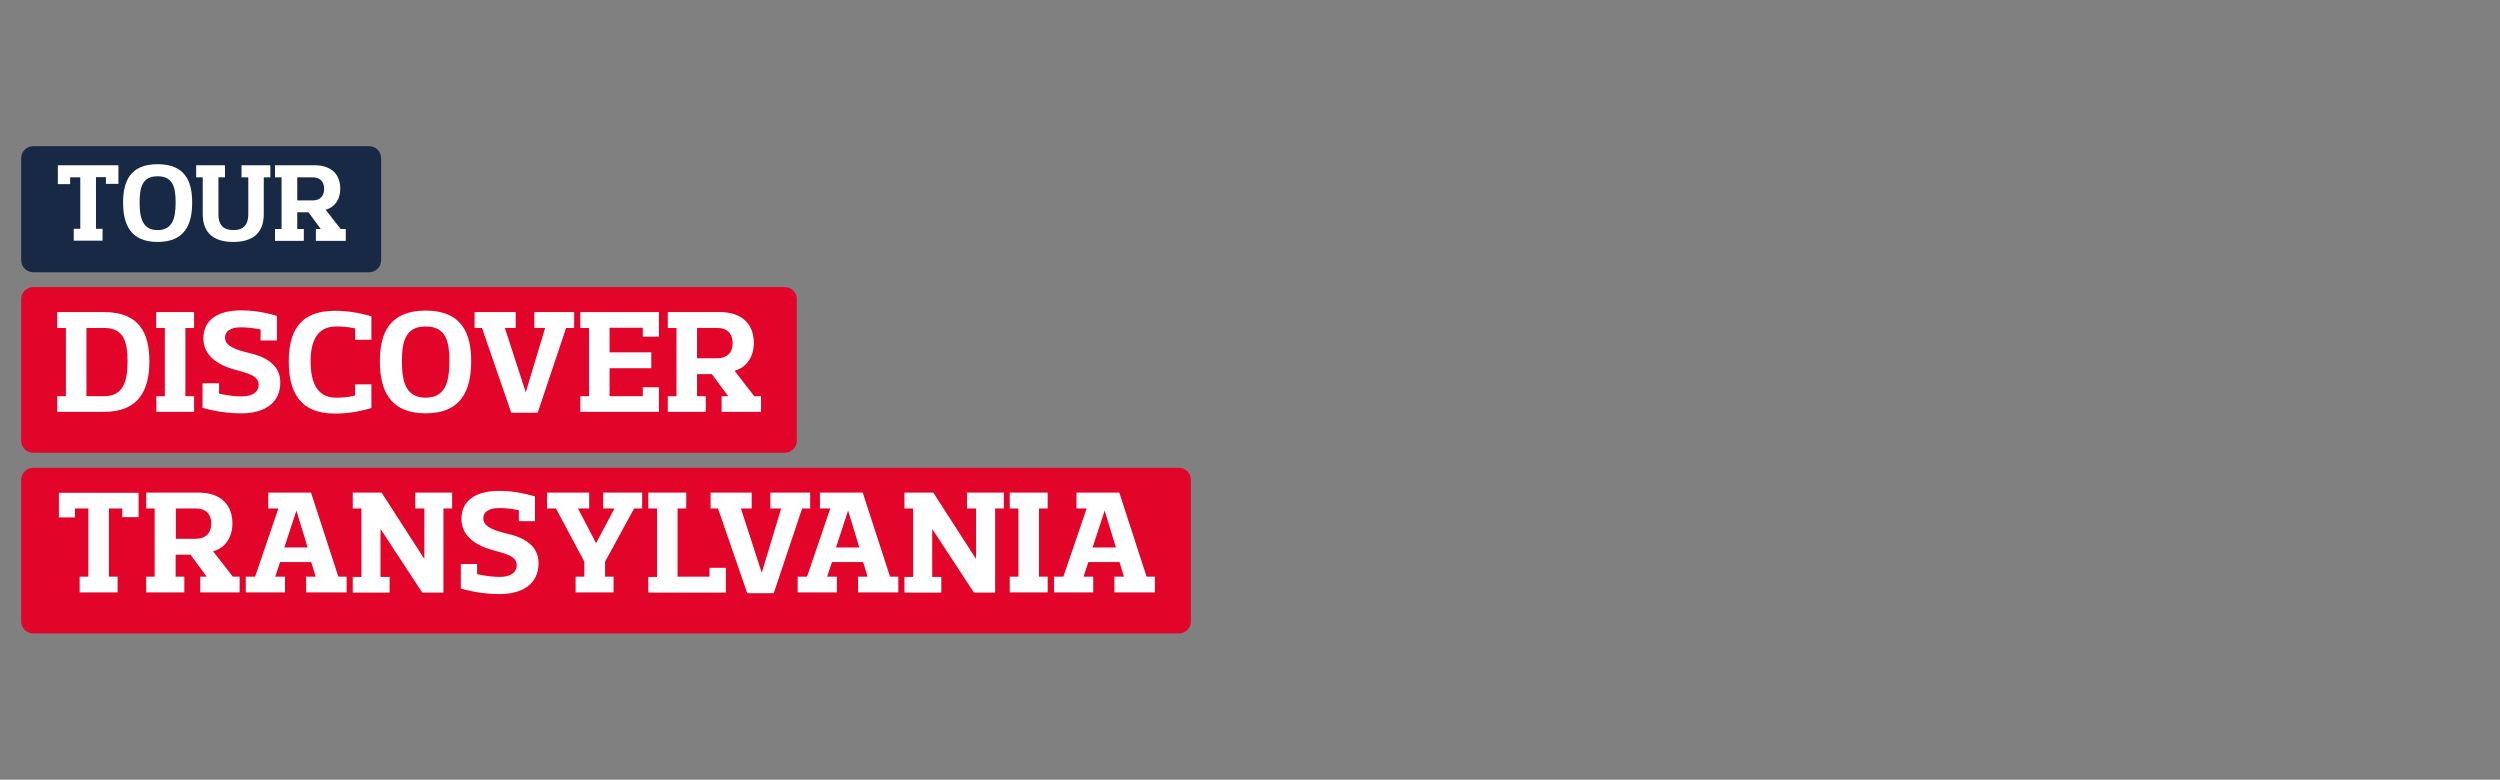
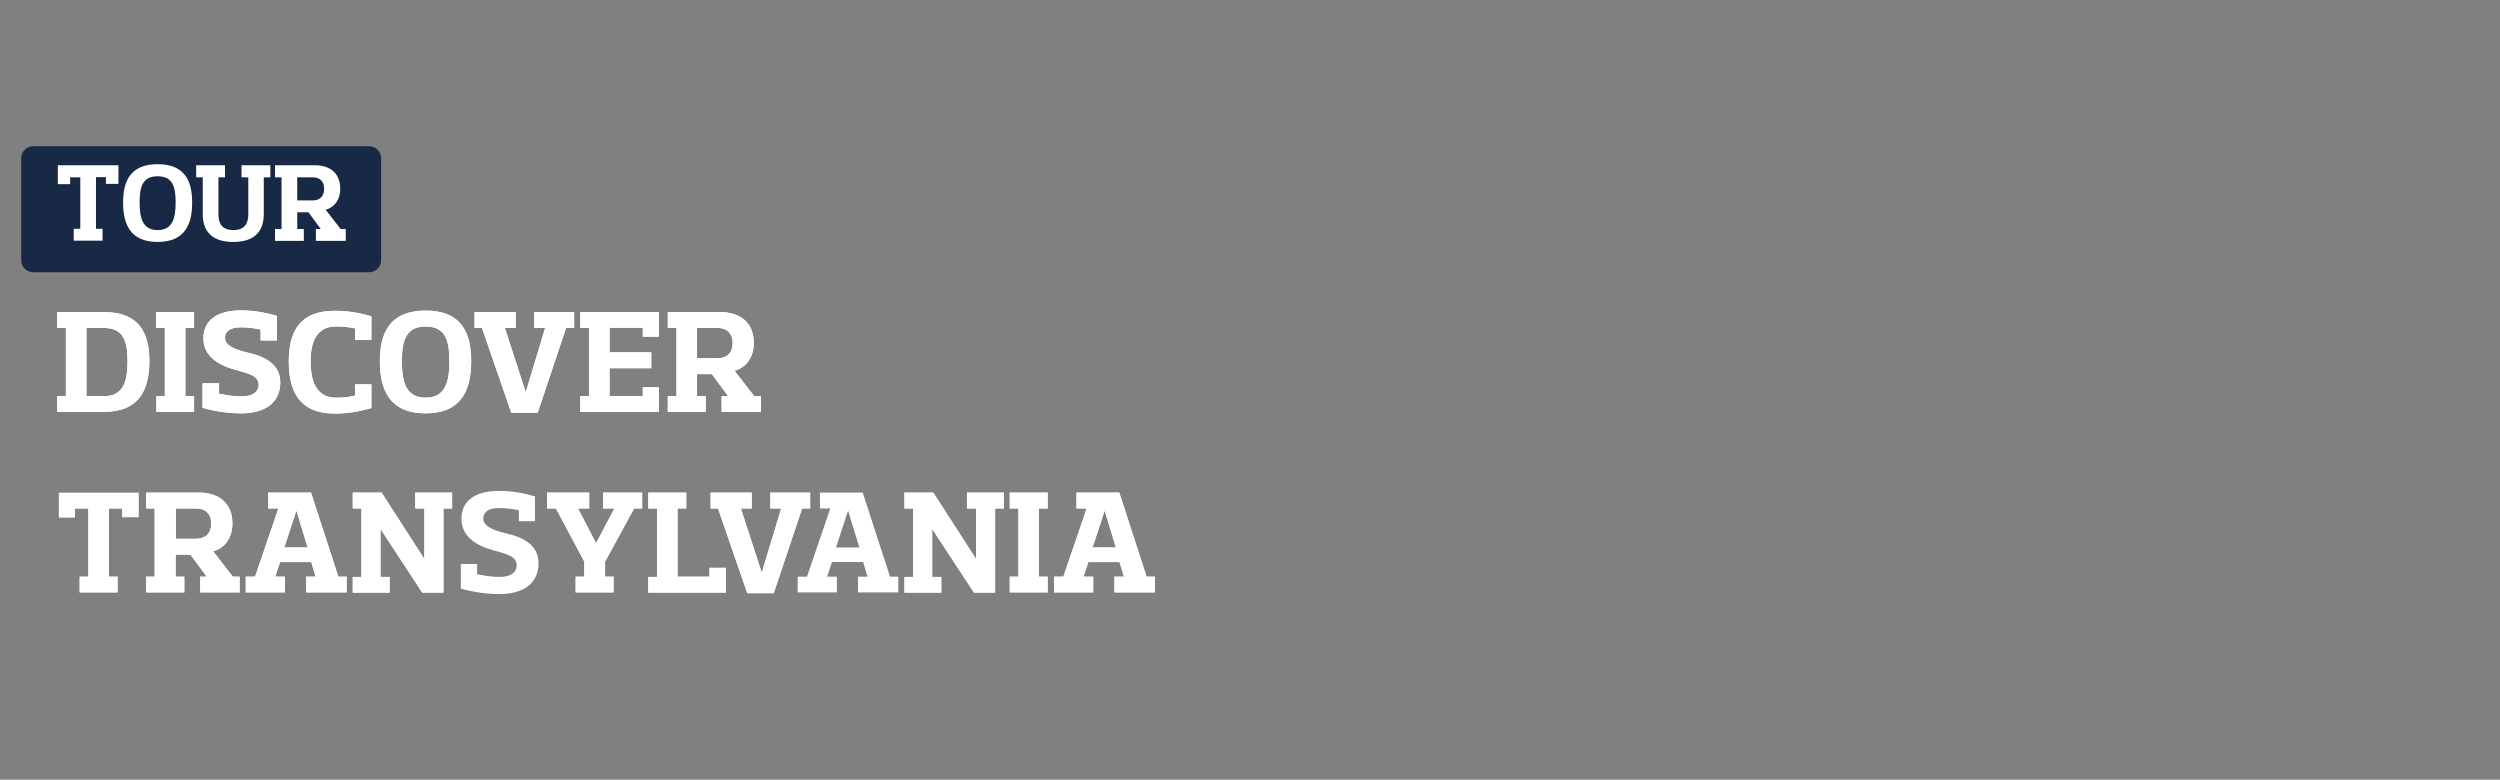
<svg xmlns="http://www.w3.org/2000/svg" version="1.1" id="Layer_1" x="0px" y="0px" width="1180px" height="368px" viewBox="0 0 1180 368" enable-background="new 0 0 1180 368" xml:space="preserve">
  <rect x="0" y="0" width="1180" height="368" fill="#808080" stroke="none" />
  <g>
    <g>
      <g>
        <path fill="#FFFFFF" d="M49.1,147.3c16.6,0,21.4,9.9,21.4,23.2c0,13.4-4.8,23.9-21.4,23.9H27V187h4.1v-32.2H27v-7.5H49.1z      M49.1,187c9.2,0,11.1-7.1,11.1-16.5c0-9.4-1.9-15.7-11.1-15.7h-8.3V187H49.1z" />
        <path fill="#FFFFFF" d="M77.8,187v-32.2h-4.1v-7.5h17.9v7.5h-4.1V187h4.1v7.4H73.8V187H77.8z" />
        <path fill="#FFFFFF" d="M103.4,180.9v4.9c4.6,1,7.9,1.3,10.7,1.3c5.5,0,8-2.4,8-5.5c0-4.4-5.5-5.5-11.2-7.1     c-8.4-2.3-14.9-6.8-14.9-14.8c0-9.5,8-13.2,17.6-13.2c5.5,0,10.5,0.7,17.1,2.6v11.6H123v-5.2c-4.2-0.8-6.8-1-9.5-1     c-5,0-7.3,2.1-7.3,4.9c0,3.9,5.1,5.7,11,7.1c8.4,1.9,15.1,5.8,15.1,14c0,10.1-8,14.6-18.3,14.6c-5.5,0-11.7-0.7-18.4-2.6v-11.6     H103.4z" />
        <path fill="#FFFFFF" d="M175.3,181.5v11.1c-6.6,1.9-11.7,2.6-17.4,2.6c-17,0-21.6-11.1-21.6-24.6c0-13.3,4.6-23.9,21.6-23.9     c5.8,0,10.8,0.7,17.4,2.6v11.1h-7.7V155c-3.8-0.8-6.3-0.9-9-0.9c-9,0-12,7.1-12,16.4c0,10.1,3.1,17.2,12,17.2c2.7,0,5.1-0.1,9-1     v-5.3H175.3z" />
        <path fill="#FFFFFF" d="M179.3,170.5c0-13.3,4.6-23.9,21.6-23.9c17,0,21.5,10.6,21.5,23.9c0,13.4-4.5,24.6-21.5,24.6     C183.9,195.1,179.3,184,179.3,170.5z M189.7,170.5c0,9.4,1.7,17.2,11.2,17.2c9.5,0,11.2-7.8,11.2-17.2c0-9.4-1.6-16.4-11.2-16.4     C191.4,154.1,189.7,161.1,189.7,170.5z" />
        <path fill="#FFFFFF" d="M271,147.3v7.5h-3.8l-13.4,40h-12.5l-13.8-40H224v-7.5h19.4v7.5h-5.1l9.8,30.2h0.1l9.1-30.2h-5.1v-7.5     H271z" />
        <path fill="#FFFFFF" d="M311,147.3v11.6h-7.6v-4.2h-15.7v11.6h19.7v7.5h-19.7V187h15.7v-4.2h7.6v11.6h-37.1V187h4.1v-32.2h-4.1     v-7.5H311z" />
        <path fill="#FFFFFF" d="M339.8,147.3c10.2,0,16,5.5,16,14.6c0,6.4-3.3,11.5-9.1,13.1l9.3,12h3.2v7.4h-18.6V187h3.1l-7.7-10.4h-7     V187h4.1v7.4h-17.9V187h4.1v-32.2h-4.1v-7.5H339.8z M329,169.1h9.6c4.1,0,7.2-2.2,7.2-7.2c0-4.7-2.9-7.1-7-7.1H329V169.1z" />
      </g>
      <g>
-         <path fill="#E30429" d="M10,208c0,3.2,2.6,5.7,5.7,5.7h354.7c3.2,0,5.7-2.6,5.7-5.7v-66.8c0-3.2-2.6-5.7-5.7-5.7H15.7     c-3.2,0-5.7,2.6-5.7,5.7V208z" />
-       </g>
+         </g>
      <g>
        <path fill="#FFFFFF" d="M49.1,147.3c16.6,0,21.4,9.9,21.4,23.2c0,13.4-4.8,23.9-21.4,23.9H27V187h4.1v-32.2H27v-7.5H49.1z      M49.1,187c9.2,0,11.1-7.1,11.1-16.5c0-9.4-1.9-15.7-11.1-15.7h-8.3V187H49.1z" />
        <path fill="#FFFFFF" d="M77.8,187v-32.2h-4.1v-7.5h17.9v7.5h-4.1V187h4.1v7.4H73.8V187H77.8z" />
        <path fill="#FFFFFF" d="M103.4,180.9v4.9c4.6,1,7.9,1.3,10.7,1.3c5.5,0,8-2.4,8-5.5c0-4.4-5.5-5.5-11.2-7.1     c-8.4-2.3-14.9-6.8-14.9-14.8c0-9.5,8-13.2,17.6-13.2c5.5,0,10.5,0.7,17.1,2.6v11.6H123v-5.2c-4.2-0.8-6.8-1-9.5-1     c-5,0-7.3,2.1-7.3,4.9c0,3.9,5.1,5.7,11,7.1c8.4,1.9,15.1,5.8,15.1,14c0,10.1-8,14.6-18.3,14.6c-5.5,0-11.7-0.7-18.4-2.6v-11.6     H103.4z" />
        <path fill="#FFFFFF" d="M175.3,181.5v11.1c-6.6,1.9-11.7,2.6-17.4,2.6c-17,0-21.6-11.1-21.6-24.6c0-13.3,4.6-23.9,21.6-23.9     c5.8,0,10.8,0.7,17.4,2.6v11.1h-7.7V155c-3.8-0.8-6.3-0.9-9-0.9c-9,0-12,7.1-12,16.4c0,10.1,3.1,17.2,12,17.2c2.7,0,5.1-0.1,9-1     v-5.3H175.3z" />
        <path fill="#FFFFFF" d="M179.3,170.5c0-13.3,4.6-23.9,21.6-23.9c17,0,21.5,10.6,21.5,23.9c0,13.4-4.5,24.6-21.5,24.6     C183.9,195.1,179.3,184,179.3,170.5z M189.7,170.5c0,9.4,1.7,17.2,11.2,17.2c9.5,0,11.2-7.8,11.2-17.2c0-9.4-1.6-16.4-11.2-16.4     C191.4,154.1,189.7,161.1,189.7,170.5z" />
        <path fill="#FFFFFF" d="M271,147.3v7.5h-3.8l-13.4,40h-12.5l-13.8-40H224v-7.5h19.4v7.5h-5.1l9.8,30.2h0.1l9.1-30.2h-5.1v-7.5     H271z" />
        <path fill="#FFFFFF" d="M311,147.3v11.6h-7.6v-4.2h-15.7v11.6h19.7v7.5h-19.7V187h15.7v-4.2h7.6v11.6h-37.1V187h4.1v-32.2h-4.1     v-7.5H311z" />
        <path fill="#FFFFFF" d="M339.8,147.3c10.2,0,16,5.5,16,14.6c0,6.4-3.3,11.5-9.1,13.1l9.3,12h3.2v7.4h-18.6V187h3.1l-7.7-10.4h-7     V187h4.1v7.4h-17.9V187h4.1v-32.2h-4.1v-7.5H339.8z M329,169.1h9.6c4.1,0,7.2-2.2,7.2-7.2c0-4.7-2.9-7.1-7-7.1H329V169.1z" />
      </g>
    </g>
    <g>
      <g>
        <path fill="#FFFFFF" d="M65.4,232.5v11.6h-7.7V240h-6.3v32.2h4.1v7.4H37.6v-7.4h4.1V240h-6.3v4.2h-7.6v-11.6H65.4z" />
        <path fill="#FFFFFF" d="M93.7,232.5c10.2,0,16,5.5,16,14.6c0,6.4-3.3,11.5-9.1,13.1l9.3,12h3.2v7.4H94.5v-7.4h3.1l-7.7-10.4h-7     v10.4h4.1v7.4H69v-7.4H73V240H69v-7.5H93.7z M82.9,254.3h9.6c4.1,0,7.2-2.2,7.2-7.2c0-4.7-2.9-7.1-7-7.1h-9.7V254.3z" />
        <path fill="#FFFFFF" d="M146.8,232.5l12.9,39.7h3.9v7.4h-19.1v-7.4h4.5l-2.1-6.9h-14.7l-2.3,6.9h4.6v7.4H116v-7.4h4.4l11-32.2     h-4.8v-7.5H146.8z M139.9,241l-5.7,17.4h11L139.9,241L139.9,241z" />
        <path fill="#FFFFFF" d="M213.4,232.5v7.5h-4.1v39.7h-10l-19.6-29.9h-0.1v22.5h4.3v7.4h-17.4v-7.4h4.1V240h-4.1v-7.5h13.6     l20.1,31.2h0.1V240H196v-7.5H213.4z" />
        <path fill="#FFFFFF" d="M225.2,266.1v4.9c4.6,1,7.9,1.3,10.7,1.3c5.5,0,8-2.4,8-5.5c0-4.4-5.5-5.5-11.2-7.1     c-8.4-2.3-14.9-6.8-14.9-14.8c0-9.5,8-13.2,17.6-13.2c5.5,0,10.5,0.7,17.1,2.6V246h-7.6v-5.2c-4.2-0.8-6.8-1-9.5-1     c-5,0-7.3,2.1-7.3,4.9c0,3.9,5.1,5.7,11,7.1c8.4,1.9,15.1,5.8,15.1,14c0,10.1-8,14.6-18.3,14.6c-5.5,0-11.7-0.7-18.4-2.6v-11.6     H225.2z" />
        <path fill="#FFFFFF" d="M289.6,272.2v7.4h-17.9v-7.4h4.1v-7.1L262.4,240h-4.2v-7.5h19.9v7.5h-5.3l8.5,16.3h0.1L290,240h-5.3v-7.5     h18.4v7.5h-3.8l-13.7,25.1v7.1H289.6z" />
        <path fill="#FFFFFF" d="M342.6,268.1v11.6h-36.6v-7.4h4.1V240h-4.1v-7.5h17.9v7.5h-4.1v32.2h15.1v-4.2H342.6z" />
        <path fill="#FFFFFF" d="M382.4,232.5v7.5h-3.8l-13.4,40h-12.5l-13.8-40h-3.5v-7.5h19.4v7.5h-5.1l9.8,30.2h0.1l9.1-30.2h-5.1v-7.5     H382.4z" />
        <path fill="#FFFFFF" d="M407.2,232.5l12.9,39.7h3.9v7.4H405v-7.4h4.5l-2.1-6.9h-14.7l-2.3,6.9h4.6v7.4h-18.5v-7.4h4.4l11-32.2     H387v-7.5H407.2z M400.3,241l-5.7,17.4h11L400.3,241L400.3,241z" />
        <path fill="#FFFFFF" d="M473.8,232.5v7.5h-4.1v39.7h-10l-19.6-29.9H440v22.5h4.3v7.4h-17.4v-7.4h4.1V240h-4.1v-7.5h13.6     l20.1,31.2h0.1V240h-4.3v-7.5H473.8z" />
        <path fill="#FFFFFF" d="M480.7,272.2V240h-4.1v-7.5h17.9v7.5h-4.1v32.2h4.1v7.4h-17.9v-7.4H480.7z" />
        <path fill="#FFFFFF" d="M528.3,232.5l12.9,39.7h3.9v7.4h-19.1v-7.4h4.5l-2.1-6.9h-14.7l-2.3,6.9h4.6v7.4h-18.5v-7.4h4.4l11-32.2     h-4.8v-7.5H528.3z M521.4,241l-5.7,17.4h11L521.4,241L521.4,241z" />
      </g>
      <g>
-         <path fill="#E30429" d="M10,293.3c0,3.2,2.6,5.7,5.7,5.7h540.7c3.2,0,5.7-2.6,5.7-5.7v-66.8c0-3.2-2.6-5.7-5.7-5.7H15.7     c-3.2,0-5.7,2.6-5.7,5.7V293.3z" />
-       </g>
+         </g>
      <g>
        <path fill="#FFFFFF" d="M65.4,232.5v11.6h-7.7V240h-6.3v32.2h4.1v7.4H37.6v-7.4h4.1V240h-6.3v4.2h-7.6v-11.6H65.4z" />
        <path fill="#FFFFFF" d="M93.7,232.5c10.2,0,16,5.5,16,14.6c0,6.4-3.3,11.5-9.1,13.1l9.3,12h3.2v7.4H94.5v-7.4h3.1l-7.7-10.4h-7     v10.4h4.1v7.4H69v-7.4H73V240H69v-7.5H93.7z M82.9,254.3h9.6c4.1,0,7.2-2.2,7.2-7.2c0-4.7-2.9-7.1-7-7.1h-9.7V254.3z" />
        <path fill="#FFFFFF" d="M146.8,232.5l12.9,39.7h3.9v7.4h-19.1v-7.4h4.5l-2.1-6.9h-14.7l-2.3,6.9h4.6v7.4H116v-7.4h4.4l11-32.2     h-4.8v-7.5H146.8z M139.9,241l-5.7,17.4h11L139.9,241L139.9,241z" />
        <path fill="#FFFFFF" d="M213.4,232.5v7.5h-4.1v39.7h-10l-19.6-29.9h-0.1v22.5h4.3v7.4h-17.4v-7.4h4.1V240h-4.1v-7.5h13.6     l20.1,31.2h0.1V240H196v-7.5H213.4z" />
-         <path fill="#FFFFFF" d="M225.2,266.1v4.9c4.6,1,7.9,1.3,10.7,1.3c5.5,0,8-2.4,8-5.5c0-4.4-5.5-5.5-11.2-7.1     c-8.4-2.3-14.9-6.8-14.9-14.8c0-9.5,8-13.2,17.6-13.2c5.5,0,10.5,0.7,17.1,2.6V246h-7.6v-5.2c-4.2-0.8-6.8-1-9.5-1     c-5,0-7.3,2.1-7.3,4.9c0,3.9,5.1,5.7,11,7.1c8.4,1.9,15.1,5.8,15.1,14c0,10.1-8,14.6-18.3,14.6c-5.5,0-11.7-0.7-18.4-2.6v-11.6     H225.2z" />
        <path fill="#FFFFFF" d="M289.6,272.2v7.4h-17.9v-7.4h4.1v-7.1L262.4,240h-4.2v-7.5h19.9v7.5h-5.3l8.5,16.3h0.1L290,240h-5.3v-7.5     h18.4v7.5h-3.8l-13.7,25.1v7.1H289.6z" />
        <path fill="#FFFFFF" d="M342.6,268.1v11.6h-36.6v-7.4h4.1V240h-4.1v-7.5h17.9v7.5h-4.1v32.2h15.1v-4.2H342.6z" />
        <path fill="#FFFFFF" d="M382.4,232.5v7.5h-3.8l-13.4,40h-12.5l-13.8-40h-3.5v-7.5h19.4v7.5h-5.1l9.8,30.2h0.1l9.1-30.2h-5.1v-7.5     H382.4z" />
-         <path fill="#FFFFFF" d="M407.2,232.5l12.9,39.7h3.9v7.4H405v-7.4h4.5l-2.1-6.9h-14.7l-2.3,6.9h4.6v7.4h-18.5v-7.4h4.4l11-32.2     H387v-7.5H407.2z M400.3,241l-5.7,17.4h11L400.3,241L400.3,241z" />
        <path fill="#FFFFFF" d="M473.8,232.5v7.5h-4.1v39.7h-10l-19.6-29.9H440v22.5h4.3v7.4h-17.4v-7.4h4.1V240h-4.1v-7.5h13.6     l20.1,31.2h0.1V240h-4.3v-7.5H473.8z" />
        <path fill="#FFFFFF" d="M480.7,272.2V240h-4.1v-7.5h17.9v7.5h-4.1v32.2h4.1v7.4h-17.9v-7.4H480.7z" />
        <path fill="#FFFFFF" d="M528.3,232.5l12.9,39.7h3.9v7.4h-19.1v-7.4h4.5l-2.1-6.9h-14.7l-2.3,6.9h4.6v7.4h-18.5v-7.4h4.4l11-32.2     h-4.8v-7.5H528.3z M521.4,241l-5.7,17.4h11L521.4,241L521.4,241z" />
      </g>
    </g>
    <g>
      <g>
        <path fill="#FFFFFF" d="M55.9,78v8.8H50v-3.2h-4.7v24.4h3.1v5.6H34.8v-5.6h3.1V83.7h-4.8v3.2h-5.8V78H55.9z" />
        <path fill="#FFFFFF" d="M58.1,95.6c0-10.1,3.4-18.1,16.3-18.1s16.3,8,16.3,18.1c0,10.2-3.4,18.6-16.3,18.6S58.1,105.8,58.1,95.6z      M65.9,95.6c0,7.1,1.3,13,8.5,13s8.5-5.9,8.5-13c0-7.1-1.2-12.4-8.5-12.4S65.9,88.5,65.9,95.6z" />
-         <path fill="#FFFFFF" d="M127.6,78v5.7h-3.1v17.4c0,9.3-5.7,13.1-14.4,13.1s-14.4-3.8-14.4-13.1V83.7h-3.1V78h13.6v5.7h-3.1v17.4     c0,3.8,1.2,7.5,7.1,7.5c5.7,0,7-3.7,7-7.5V83.7H114V78H127.6z" />
        <path fill="#FFFFFF" d="M148.5,78c7.7,0,12.1,4.1,12.1,11.1c0,4.9-2.5,8.7-6.9,9.9l7.1,9.1h2.4v5.6h-14.1v-5.6h2.3l-5.8-7.9h-5.3     v7.9h3.1v5.6h-13.6v-5.6h3.1V83.7h-3.1V78H148.5z M140.3,94.6h7.3c3.1,0,5.4-1.7,5.4-5.5c0-3.6-2.2-5.4-5.3-5.4h-7.4V94.6z" />
      </g>
      <g>
        <path fill="#182945" d="M10,122.8c0,3.2,2.6,5.7,5.7,5.7h158.5c3.2,0,5.7-2.6,5.7-5.7V74.7c0-3.2-2.6-5.7-5.7-5.7H15.7     c-3.2,0-5.7,2.6-5.7,5.7V122.8z" />
      </g>
      <g>
        <path fill="#FFFFFF" d="M55.9,78v8.8H50v-3.2h-4.7v24.4h3.1v5.6H34.8v-5.6h3.1V83.7h-4.8v3.2h-5.8V78H55.9z" />
        <path fill="#FFFFFF" d="M58.1,95.6c0-10.1,3.4-18.1,16.3-18.1s16.3,8,16.3,18.1c0,10.2-3.4,18.6-16.3,18.6S58.1,105.8,58.1,95.6z      M65.9,95.6c0,7.1,1.3,13,8.5,13s8.5-5.9,8.5-13c0-7.1-1.2-12.4-8.5-12.4S65.9,88.5,65.9,95.6z" />
        <path fill="#FFFFFF" d="M127.6,78v5.7h-3.1v17.4c0,9.3-5.7,13.1-14.4,13.1s-14.4-3.8-14.4-13.1V83.7h-3.1V78h13.6v5.7h-3.1v17.4     c0,3.8,1.2,7.5,7.1,7.5c5.7,0,7-3.7,7-7.5V83.7H114V78H127.6z" />
        <path fill="#FFFFFF" d="M148.5,78c7.7,0,12.1,4.1,12.1,11.1c0,4.9-2.5,8.7-6.9,9.9l7.1,9.1h2.4v5.6h-14.1v-5.6h2.3l-5.8-7.9h-5.3     v7.9h3.1v5.6h-13.6v-5.6h3.1V83.7h-3.1V78H148.5z M140.3,94.6h7.3c3.1,0,5.4-1.7,5.4-5.5c0-3.6-2.2-5.4-5.3-5.4h-7.4V94.6z" />
      </g>
    </g>
  </g>
</svg>